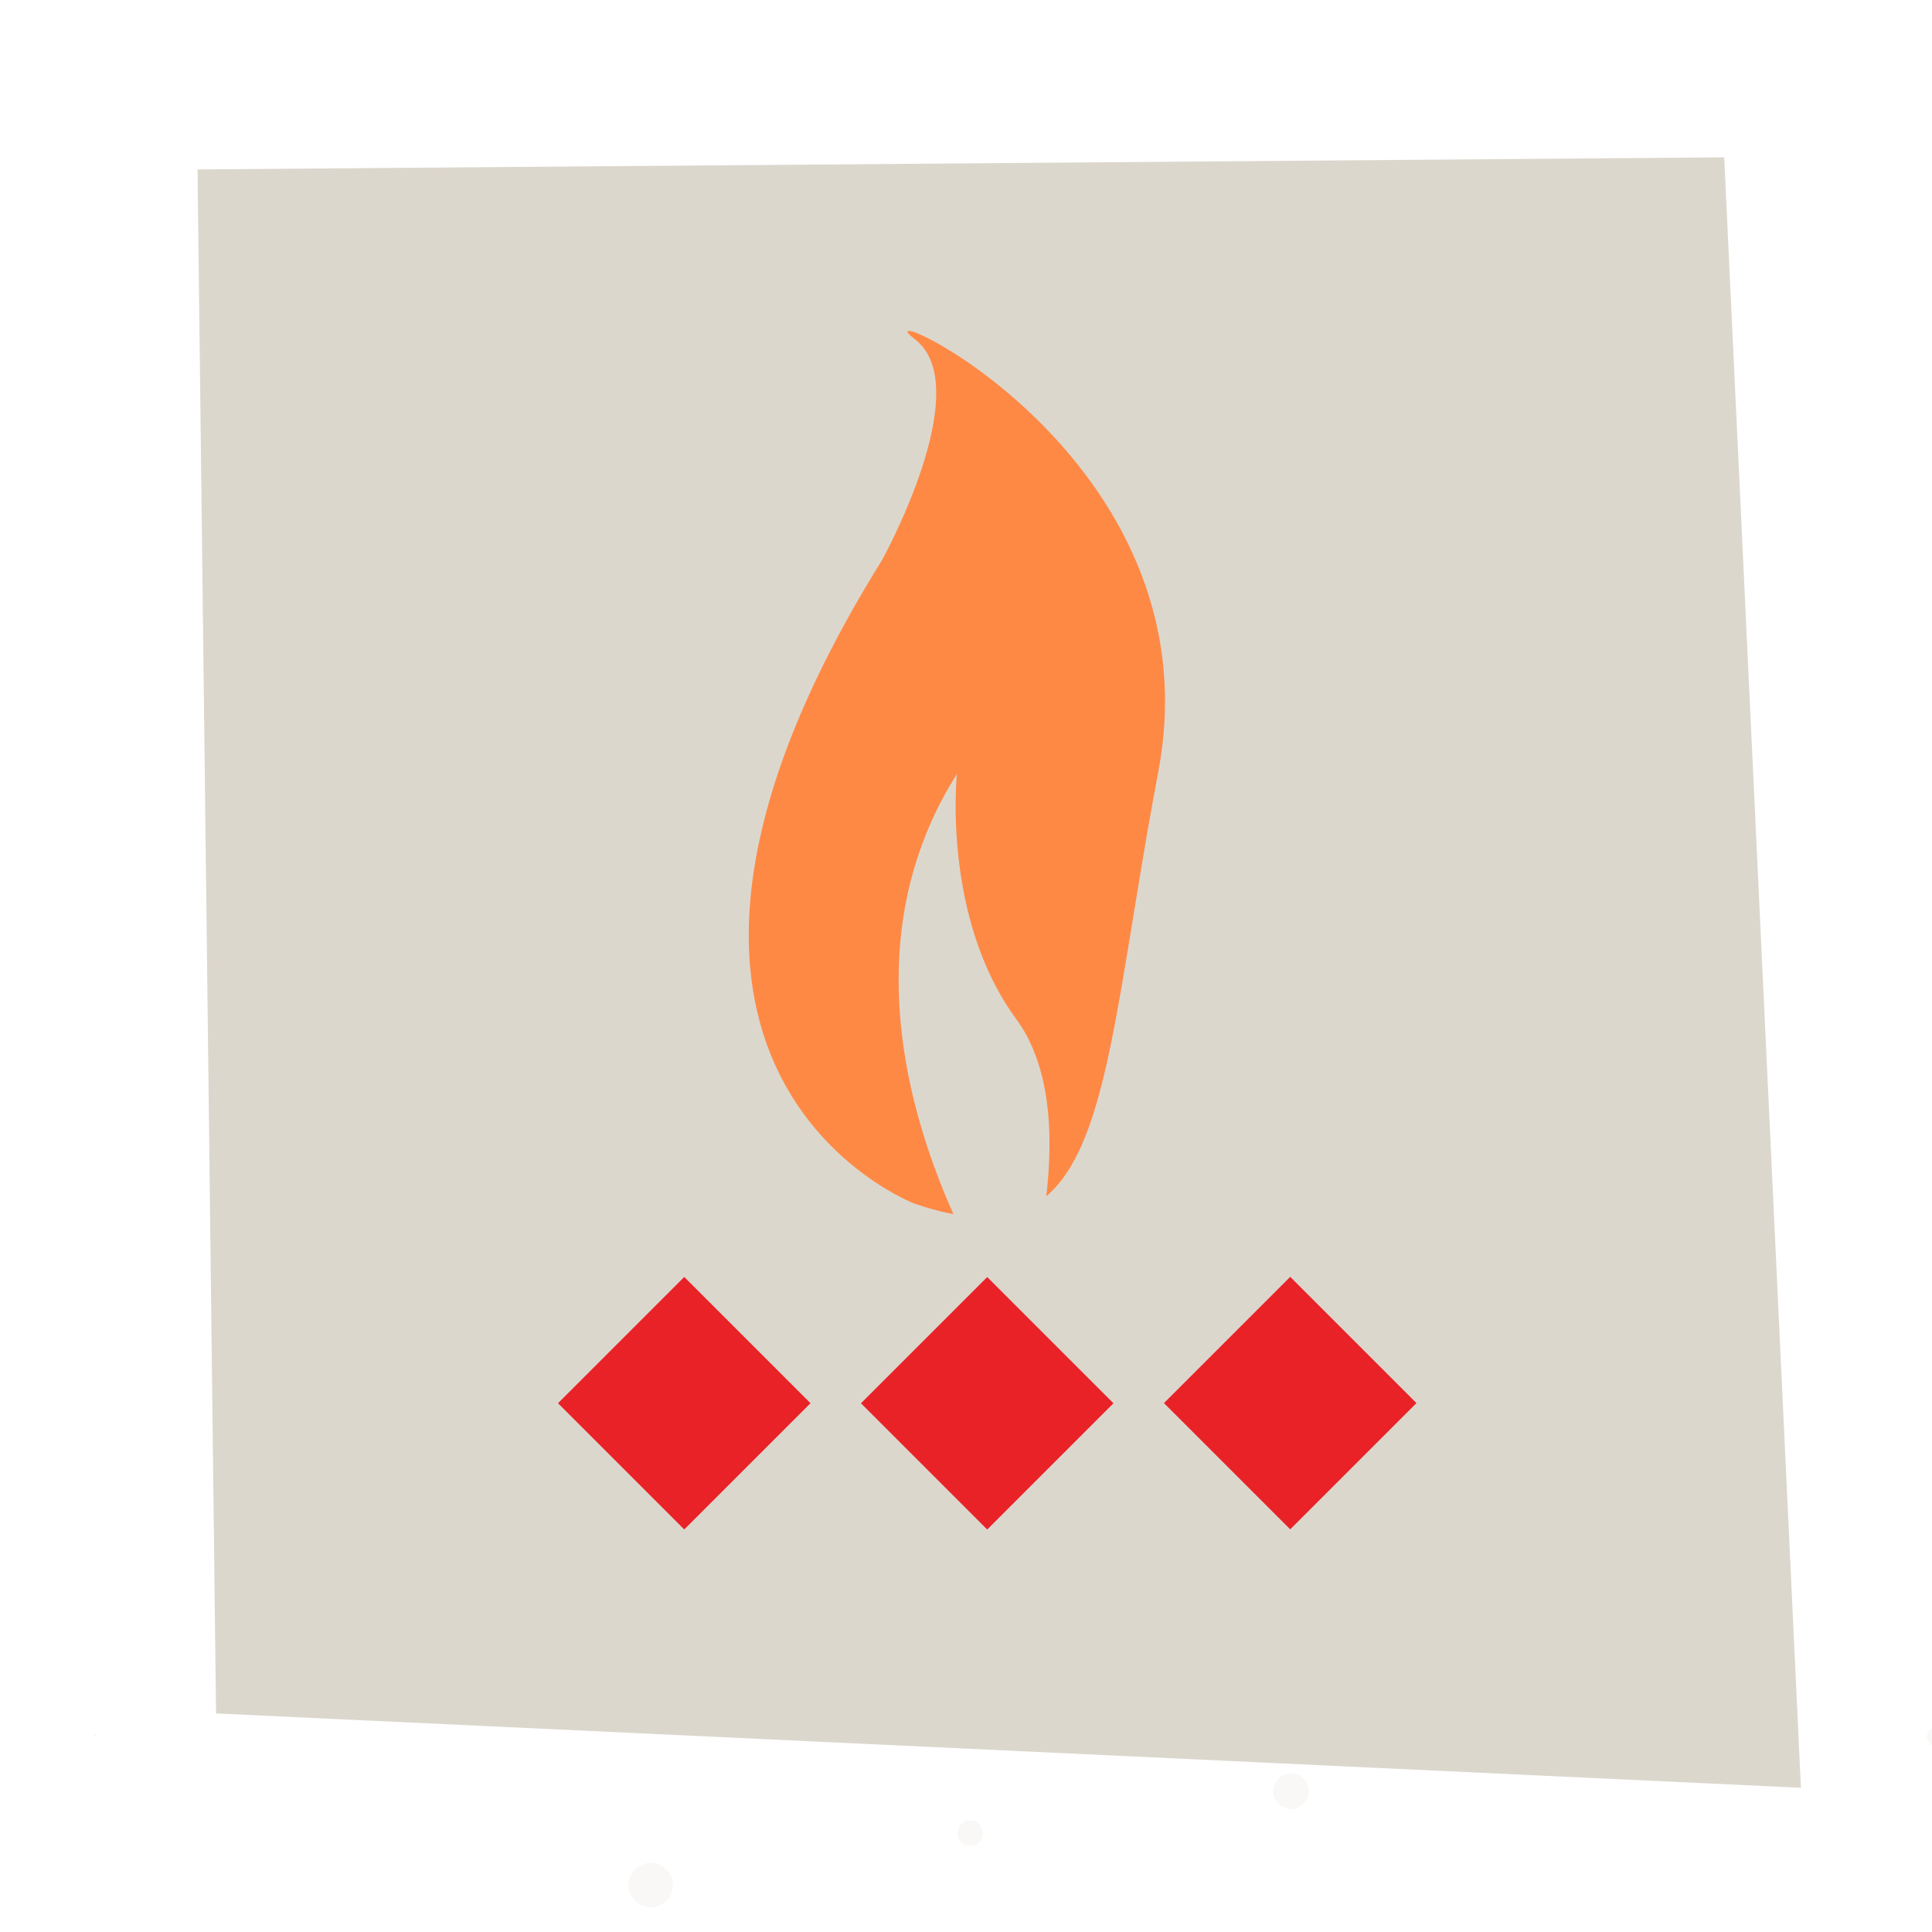
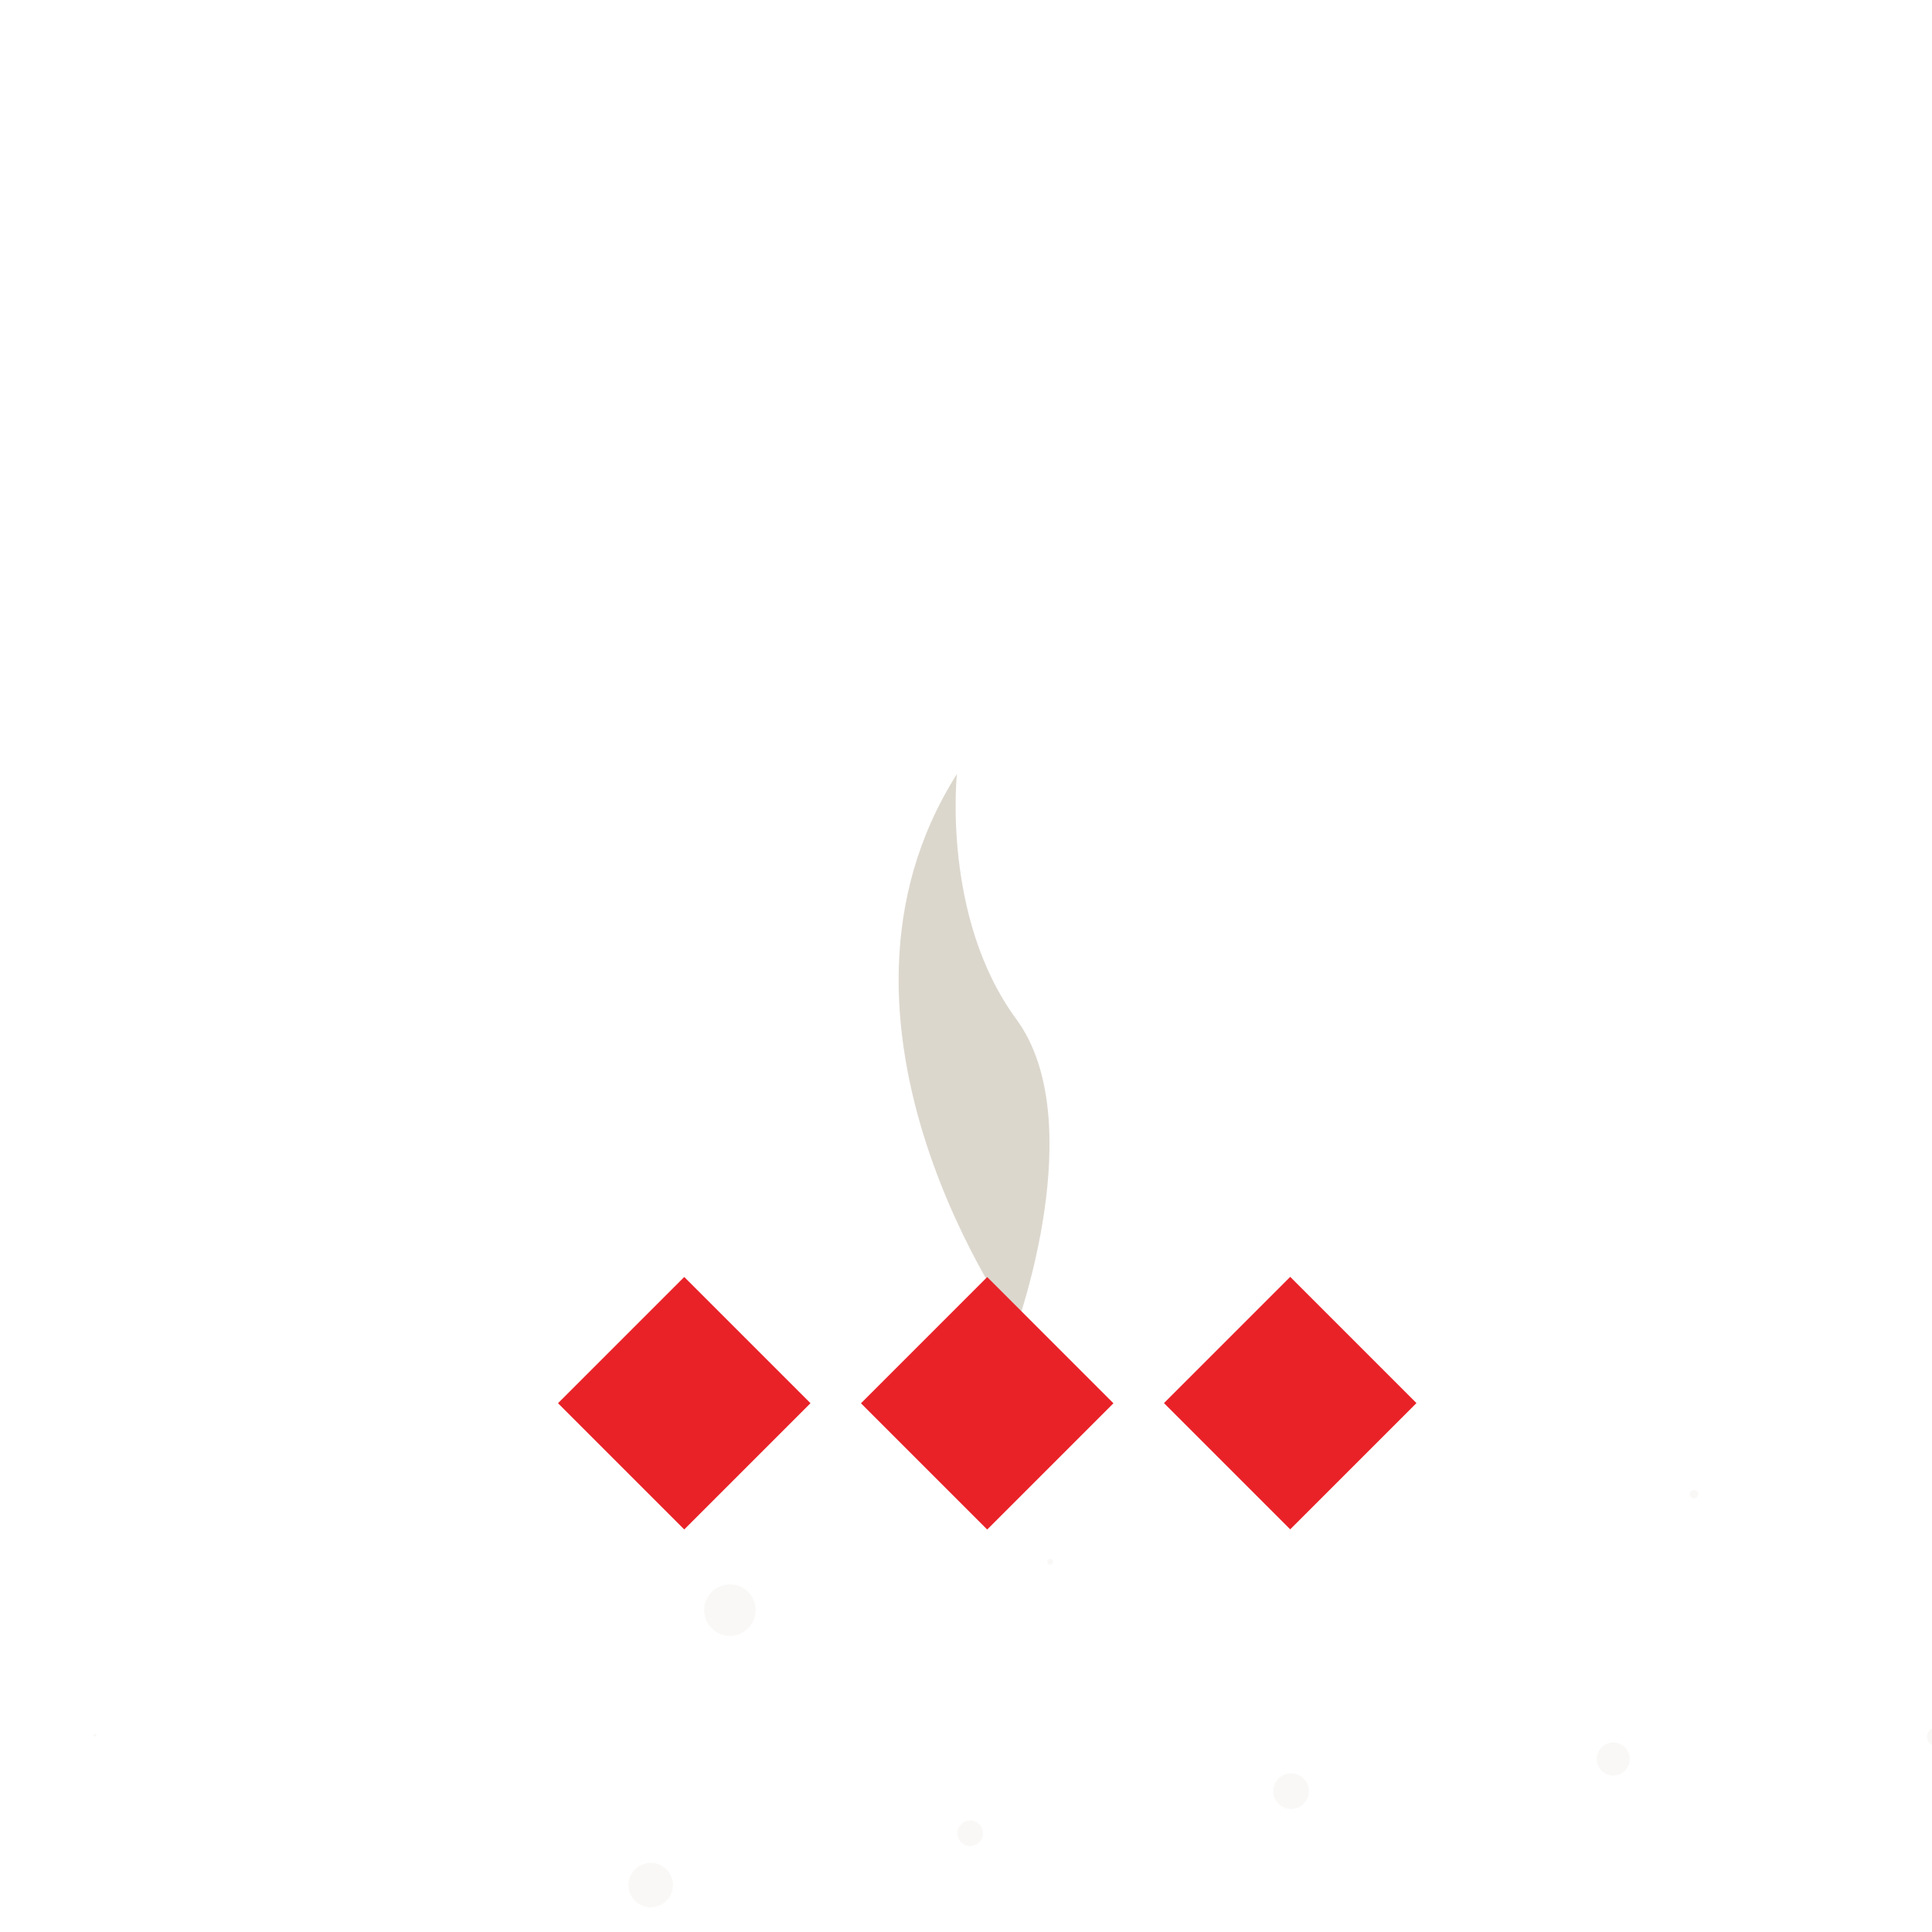
<svg xmlns="http://www.w3.org/2000/svg" id="Layer_1" data-name="Layer 1" viewBox="0 0 114.82 114.82">
  <defs>
    <style>
      .cls-1 {
        fill: #dcd7cd;
      }

      .cls-2 {
        fill: #e92228;
      }

      .cls-3 {
        opacity: .17;
      }

      .cls-4 {
        fill: #fe8945;
      }
    </style>
  </defs>
  <g class="cls-3">
    <circle class="cls-1" cx="38.67" cy="112.03" r="1.32" />
    <circle class="cls-1" cx="57.66" cy="108.95" r=".76" />
    <circle class="cls-1" cx="76.73" cy="106.45" r="1.06" />
    <circle class="cls-1" cx="95.88" cy="104.54" r=".98" />
    <circle class="cls-1" cx="115.07" cy="103.21" r=".55" />
    <circle class="cls-1" cx="5.64" cy="103.12" r=".08" />
    <circle class="cls-1" cx="43.38" cy="95.69" r="1.53" />
    <circle class="cls-1" cx="62.41" cy="92.82" r=".17" />
-     <circle class="cls-1" cx="81.51" cy="90.52" r=".55" />
    <circle class="cls-1" cx="100.67" cy="88.8" r=".25" />
  </g>
-   <polygon class="cls-1" points="102.47 9.35 11.74 10.07 12.84 101.83 107.03 106.25 102.47 9.35" />
-   <path class="cls-4" d="M54.37,71.54s-20.85-7.88-1.94-38.27c0,0,5.67-10.26,1.94-13.11s18.04,6.78,14.47,25.69-2.89,29.62-14.47,25.69Z" />
  <path class="cls-1" d="M60.4,78.86s-13.02-17.87-3.53-32.86c0,0-.91,8.53,3.53,14.57s0,18.29,0,18.29Z" />
  <rect class="cls-2" x="71.37" y="78.09" width="10.61" height="10.61" transform="translate(81.43 -29.8) rotate(45)" />
  <rect class="cls-2" x="35.36" y="78.09" width="10.61" height="10.61" transform="translate(70.88 -4.33) rotate(45)" />
  <rect class="cls-2" x="53.37" y="78.09" width="10.61" height="10.61" transform="translate(76.15 -17.06) rotate(45)" />
</svg>